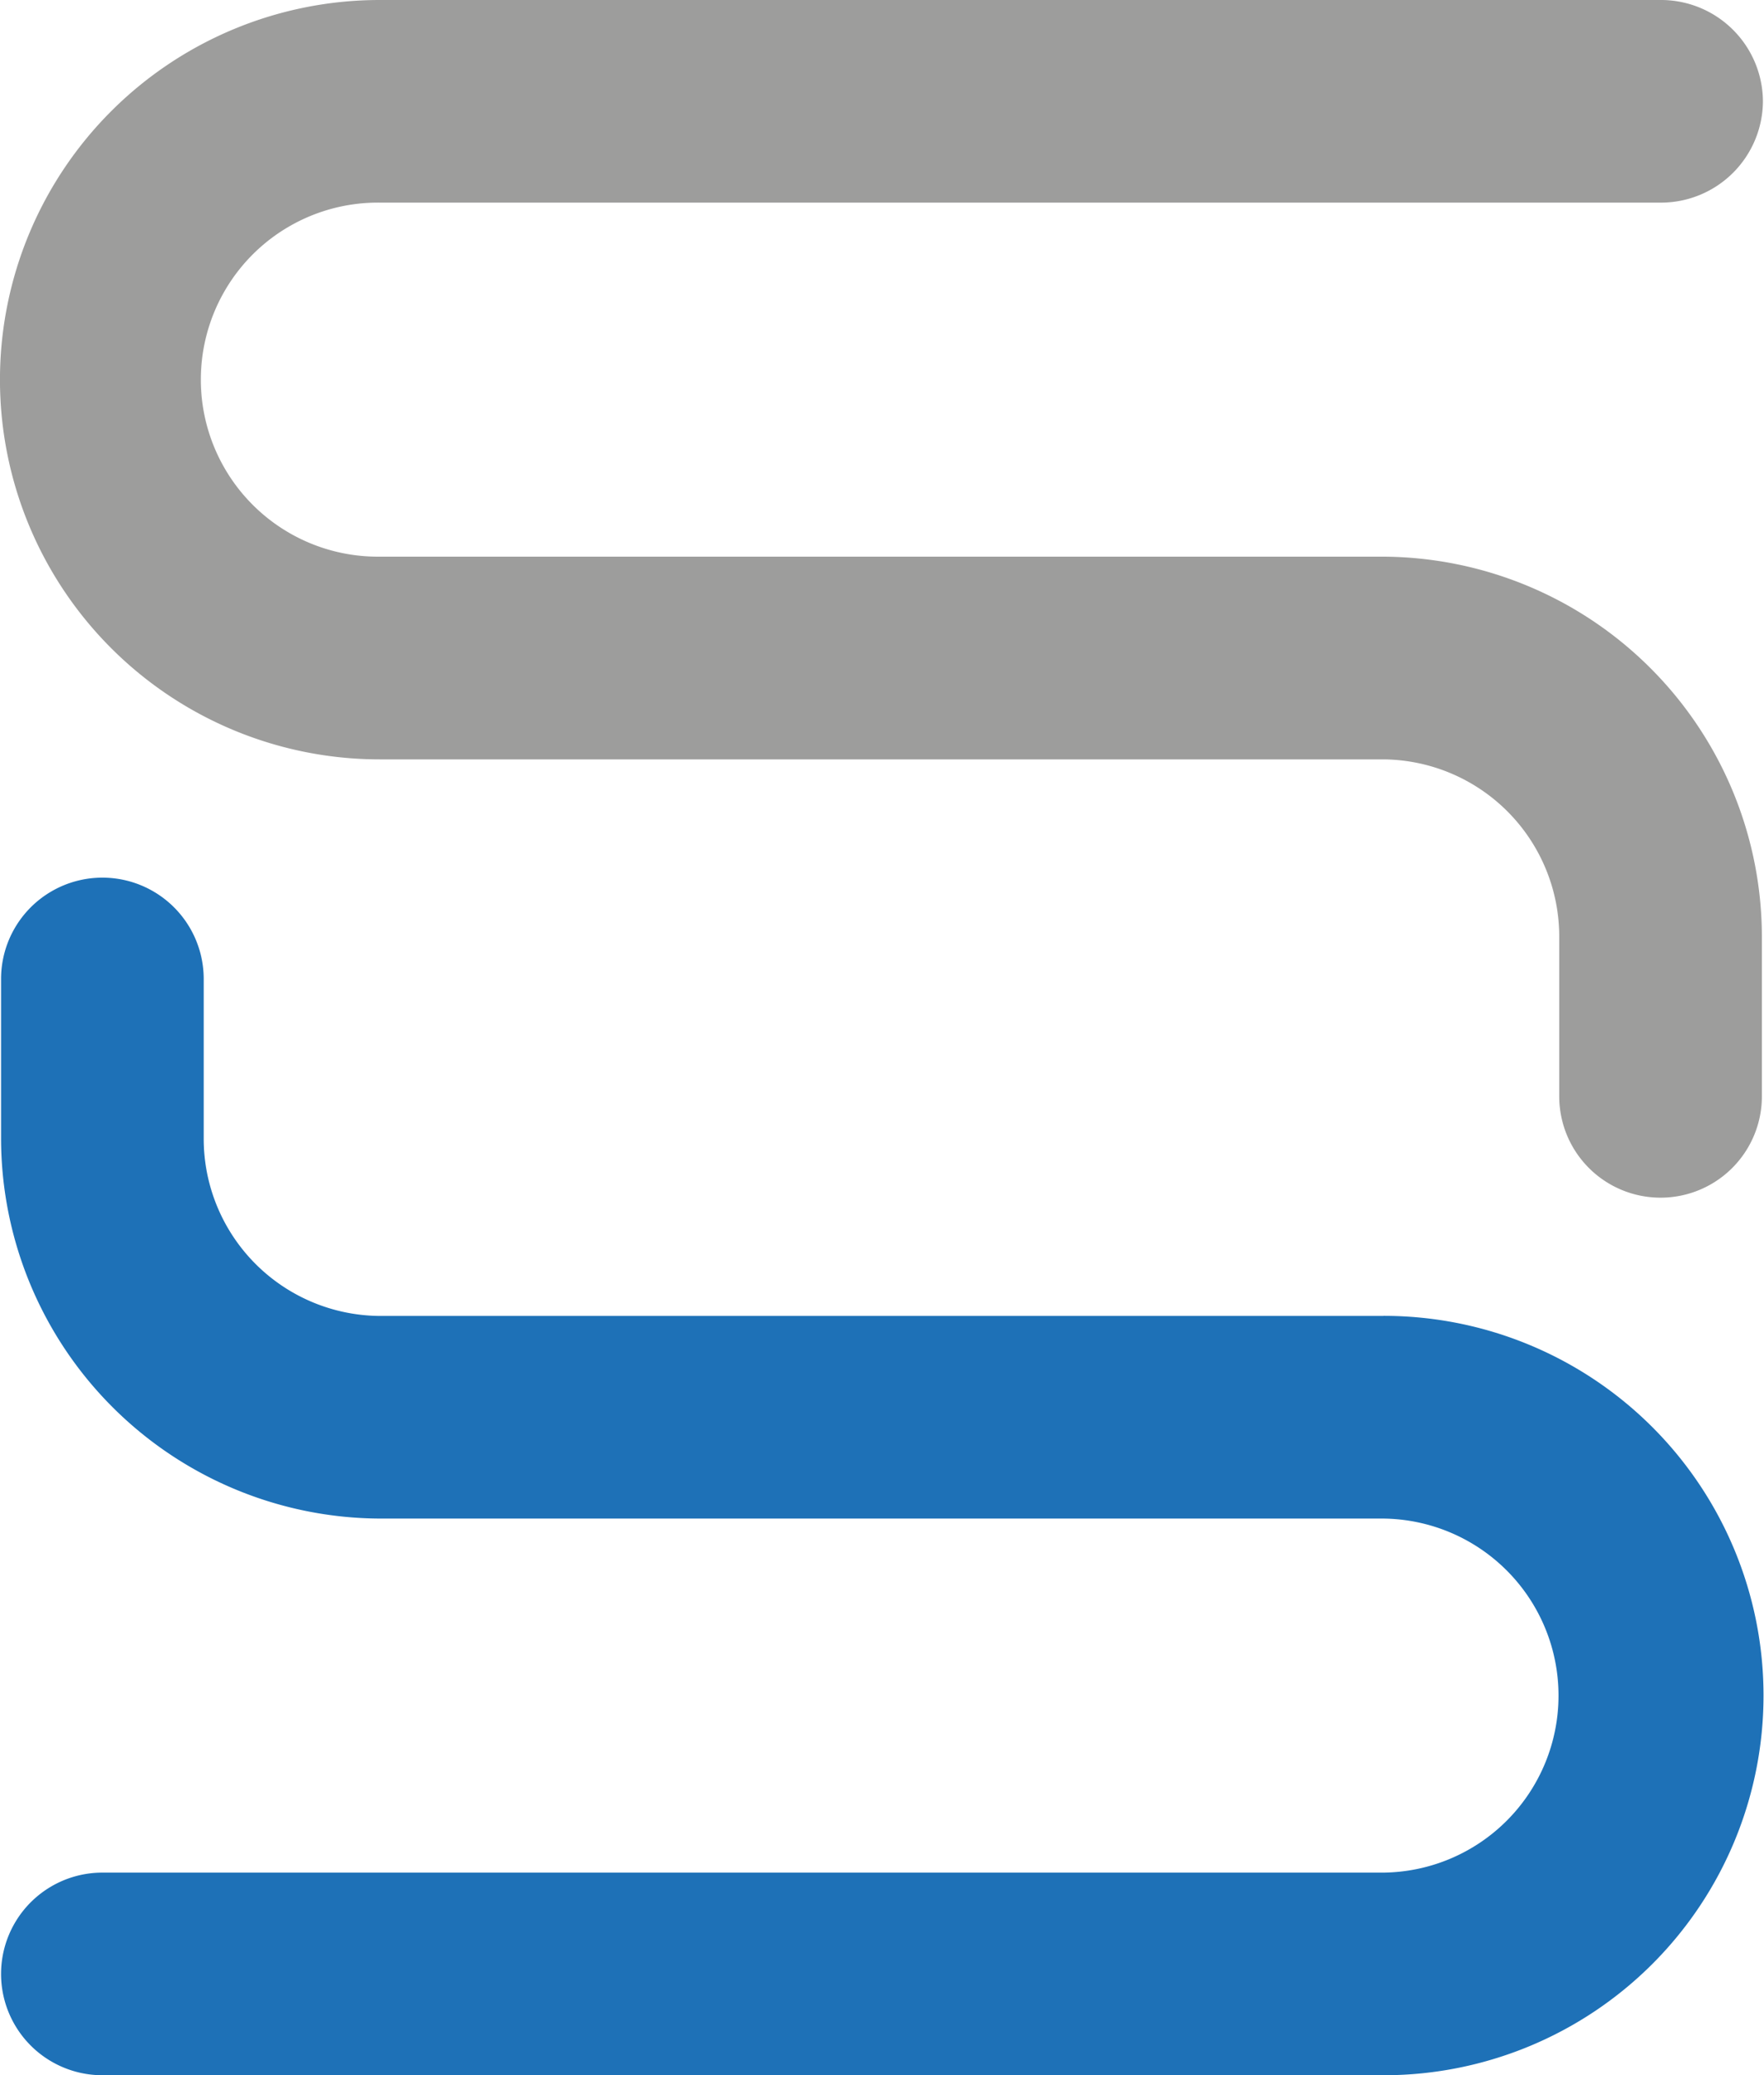
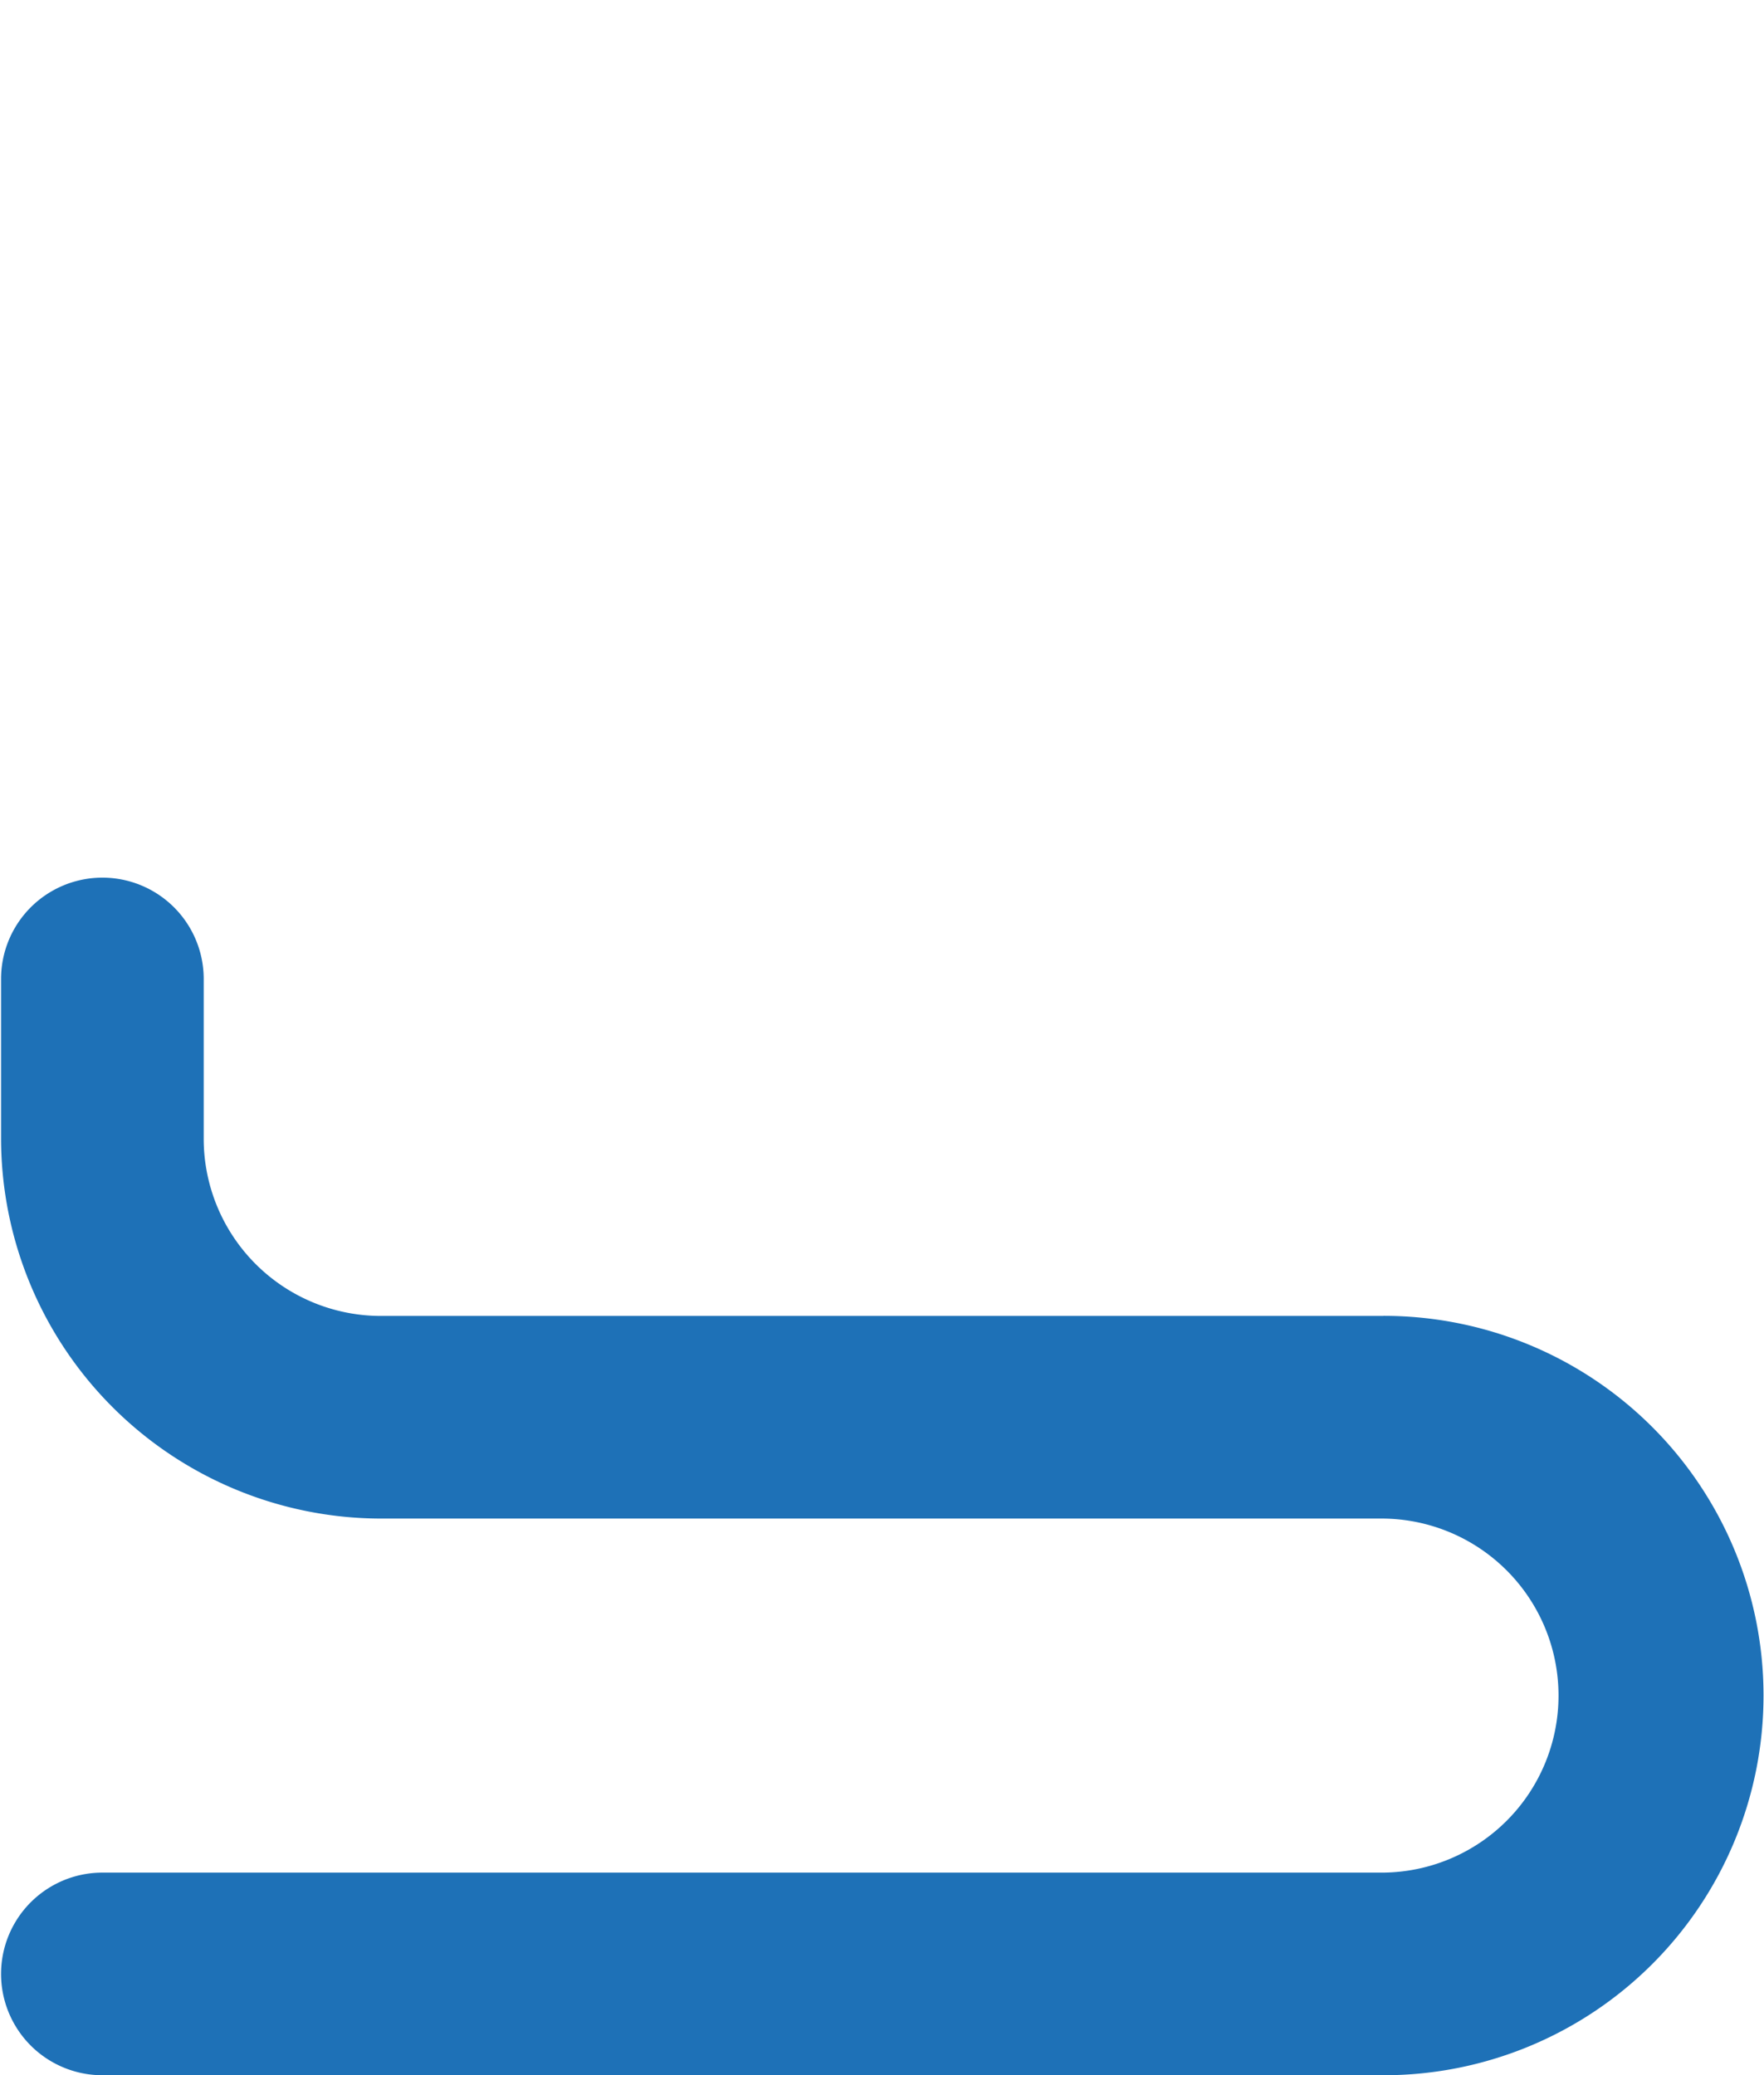
<svg xmlns="http://www.w3.org/2000/svg" width="97.324" height="114.505" viewBox="0 0 97.324 114.505">
  <g id="Group_5" data-name="Group 5" transform="translate(-864.326 -825.828)">
-     <path id="Path_7" data-name="Path 7" d="M293.748,41.8h55.311a9.781,9.781,0,0,1,9.768,9.768v8.826a5.59,5.59,0,1,0,11.18,0V51.563a20.994,20.994,0,0,0-20.948-20.948H293.748a9.768,9.768,0,1,1,0-19.535h70.727a5.625,5.625,0,0,0,5.59-5.59,5.625,5.625,0,0,0-5.59-5.59H293.748a20.948,20.948,0,1,0,0,41.9Z" transform="translate(591.526 825.928)" fill="#9d9d9c" />
    <path id="Path_8" data-name="Path 8" d="M349.159,106.384H293.848a9.781,9.781,0,0,1-9.768-9.768V87.79a5.59,5.59,0,0,0-11.18,0v8.826a20.994,20.994,0,0,0,20.948,20.948h55.311a9.768,9.768,0,0,1,0,19.535H278.49a5.59,5.59,0,1,0,0,11.18h70.728a20.948,20.948,0,1,0-.059-41.9Z" transform="translate(591.485 792.054)" fill="#1e71b7" />
  </g>
</svg>